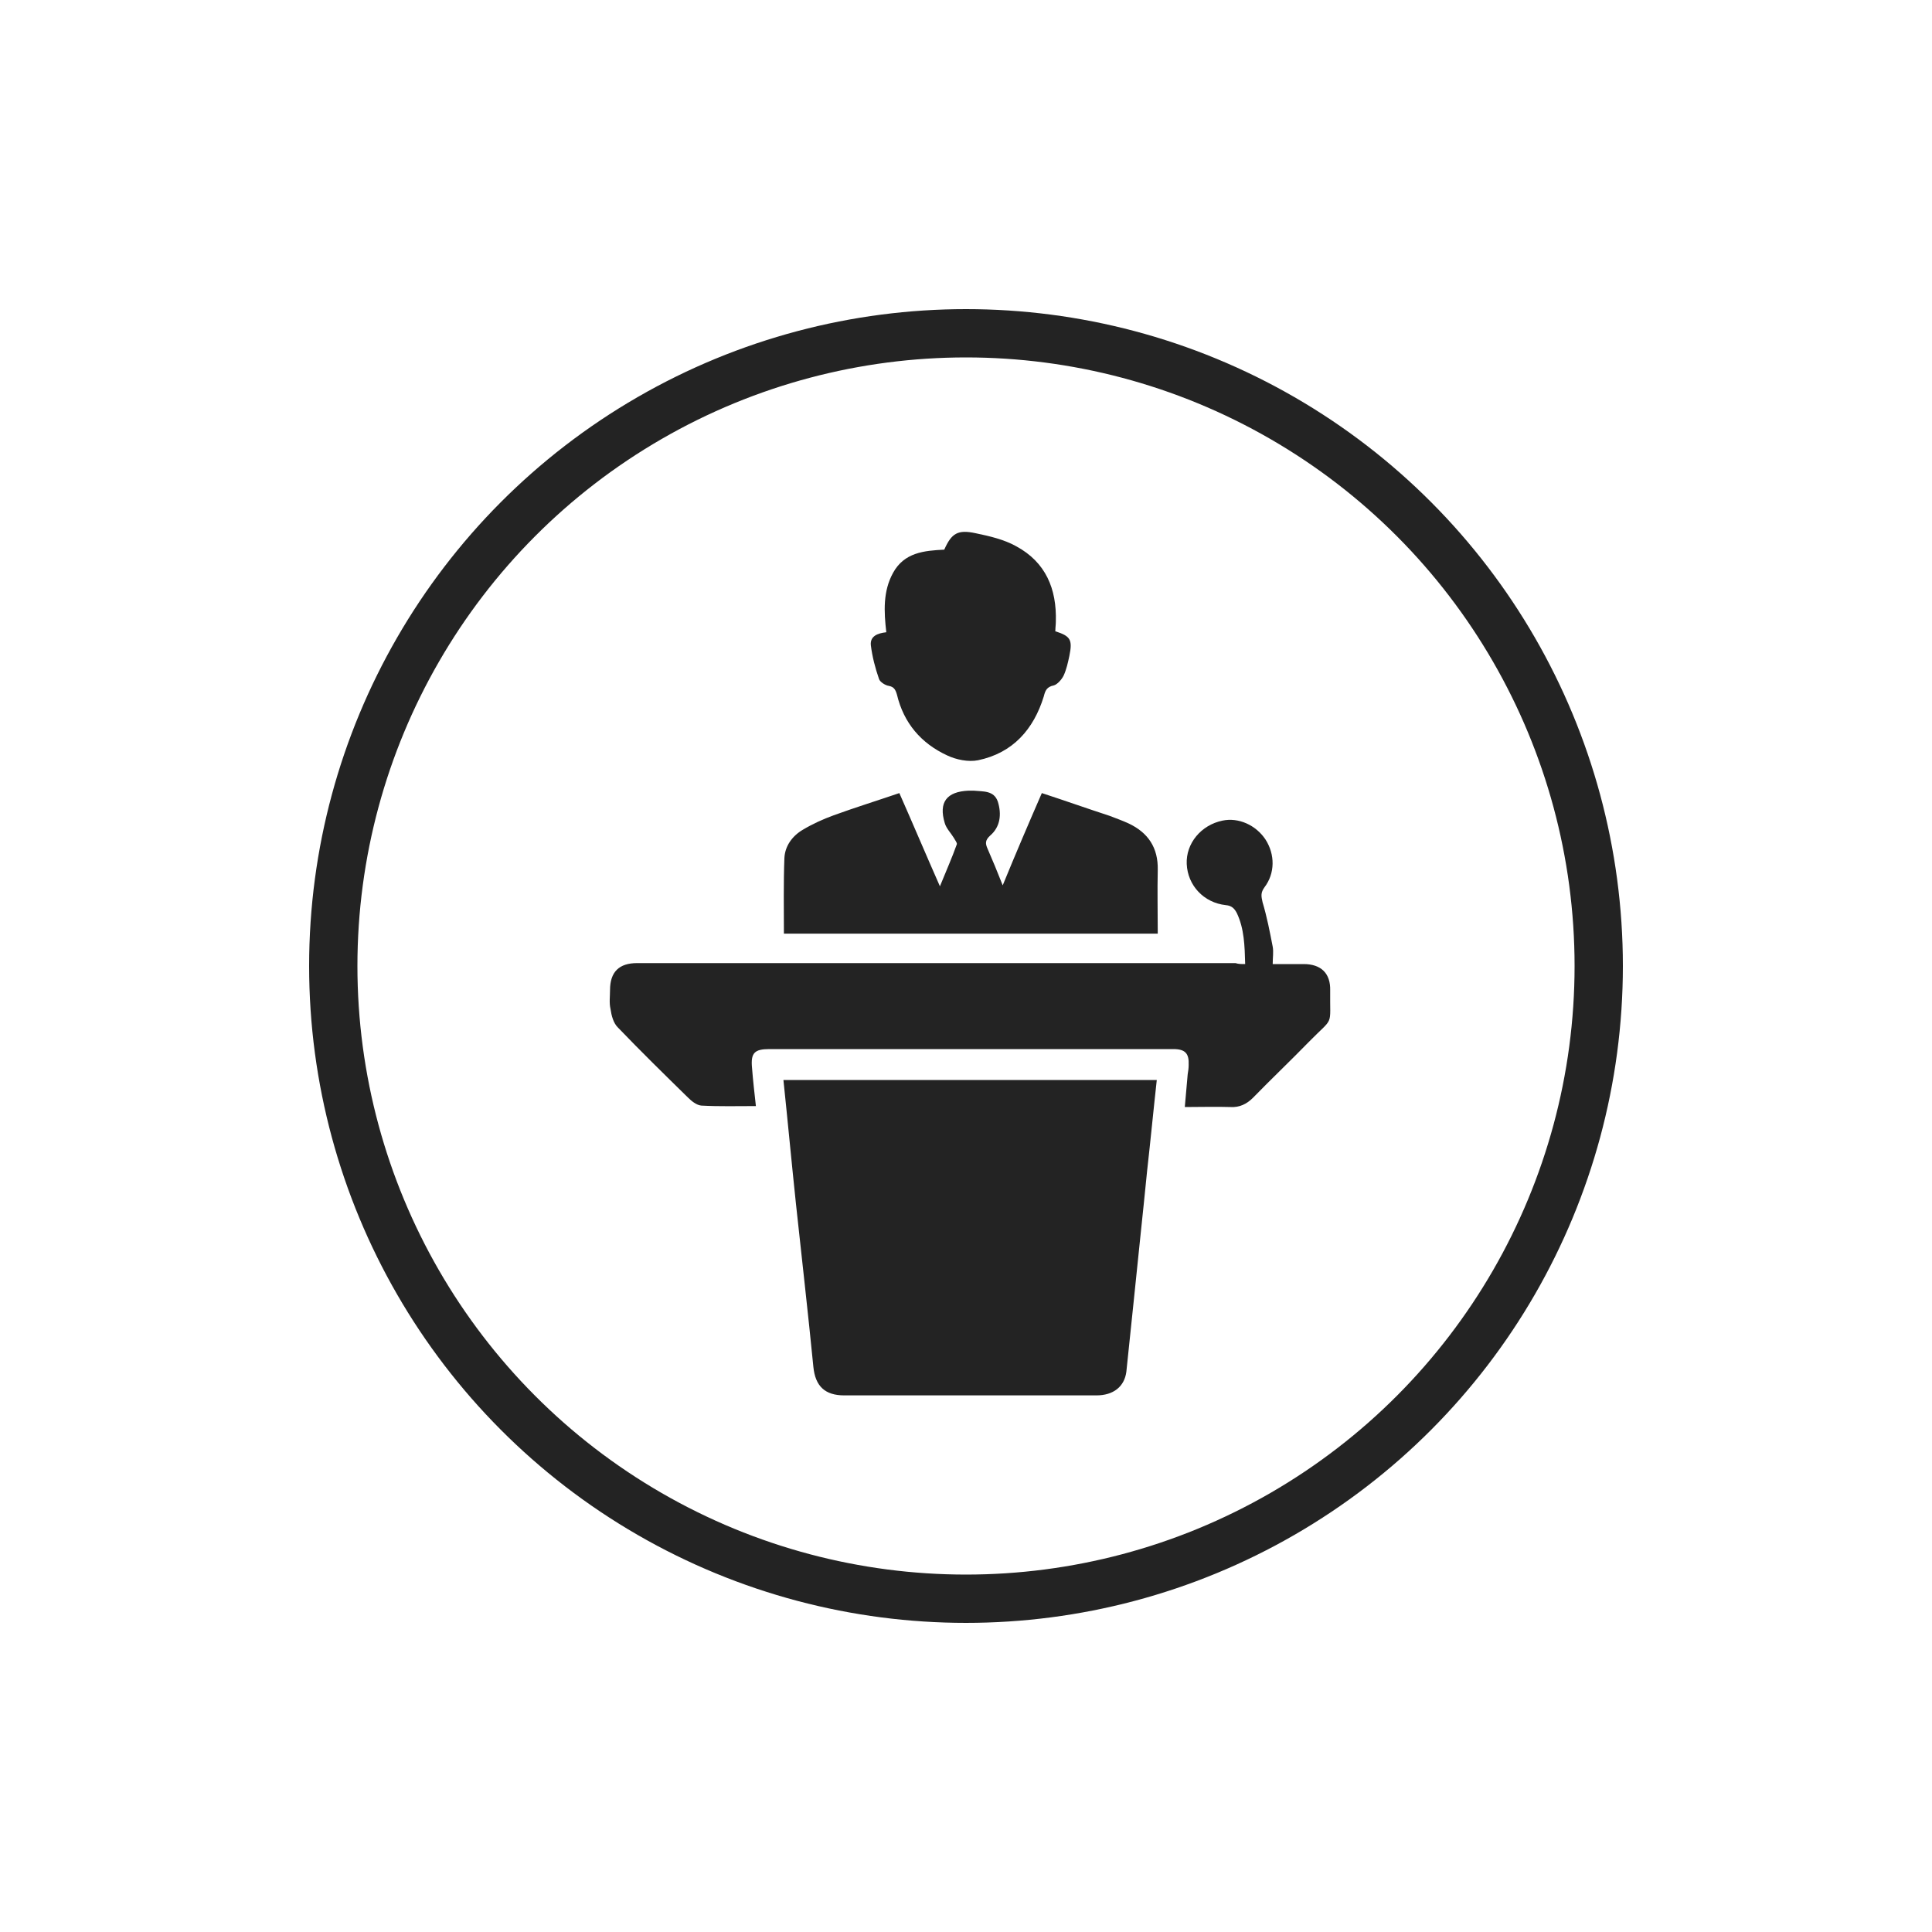
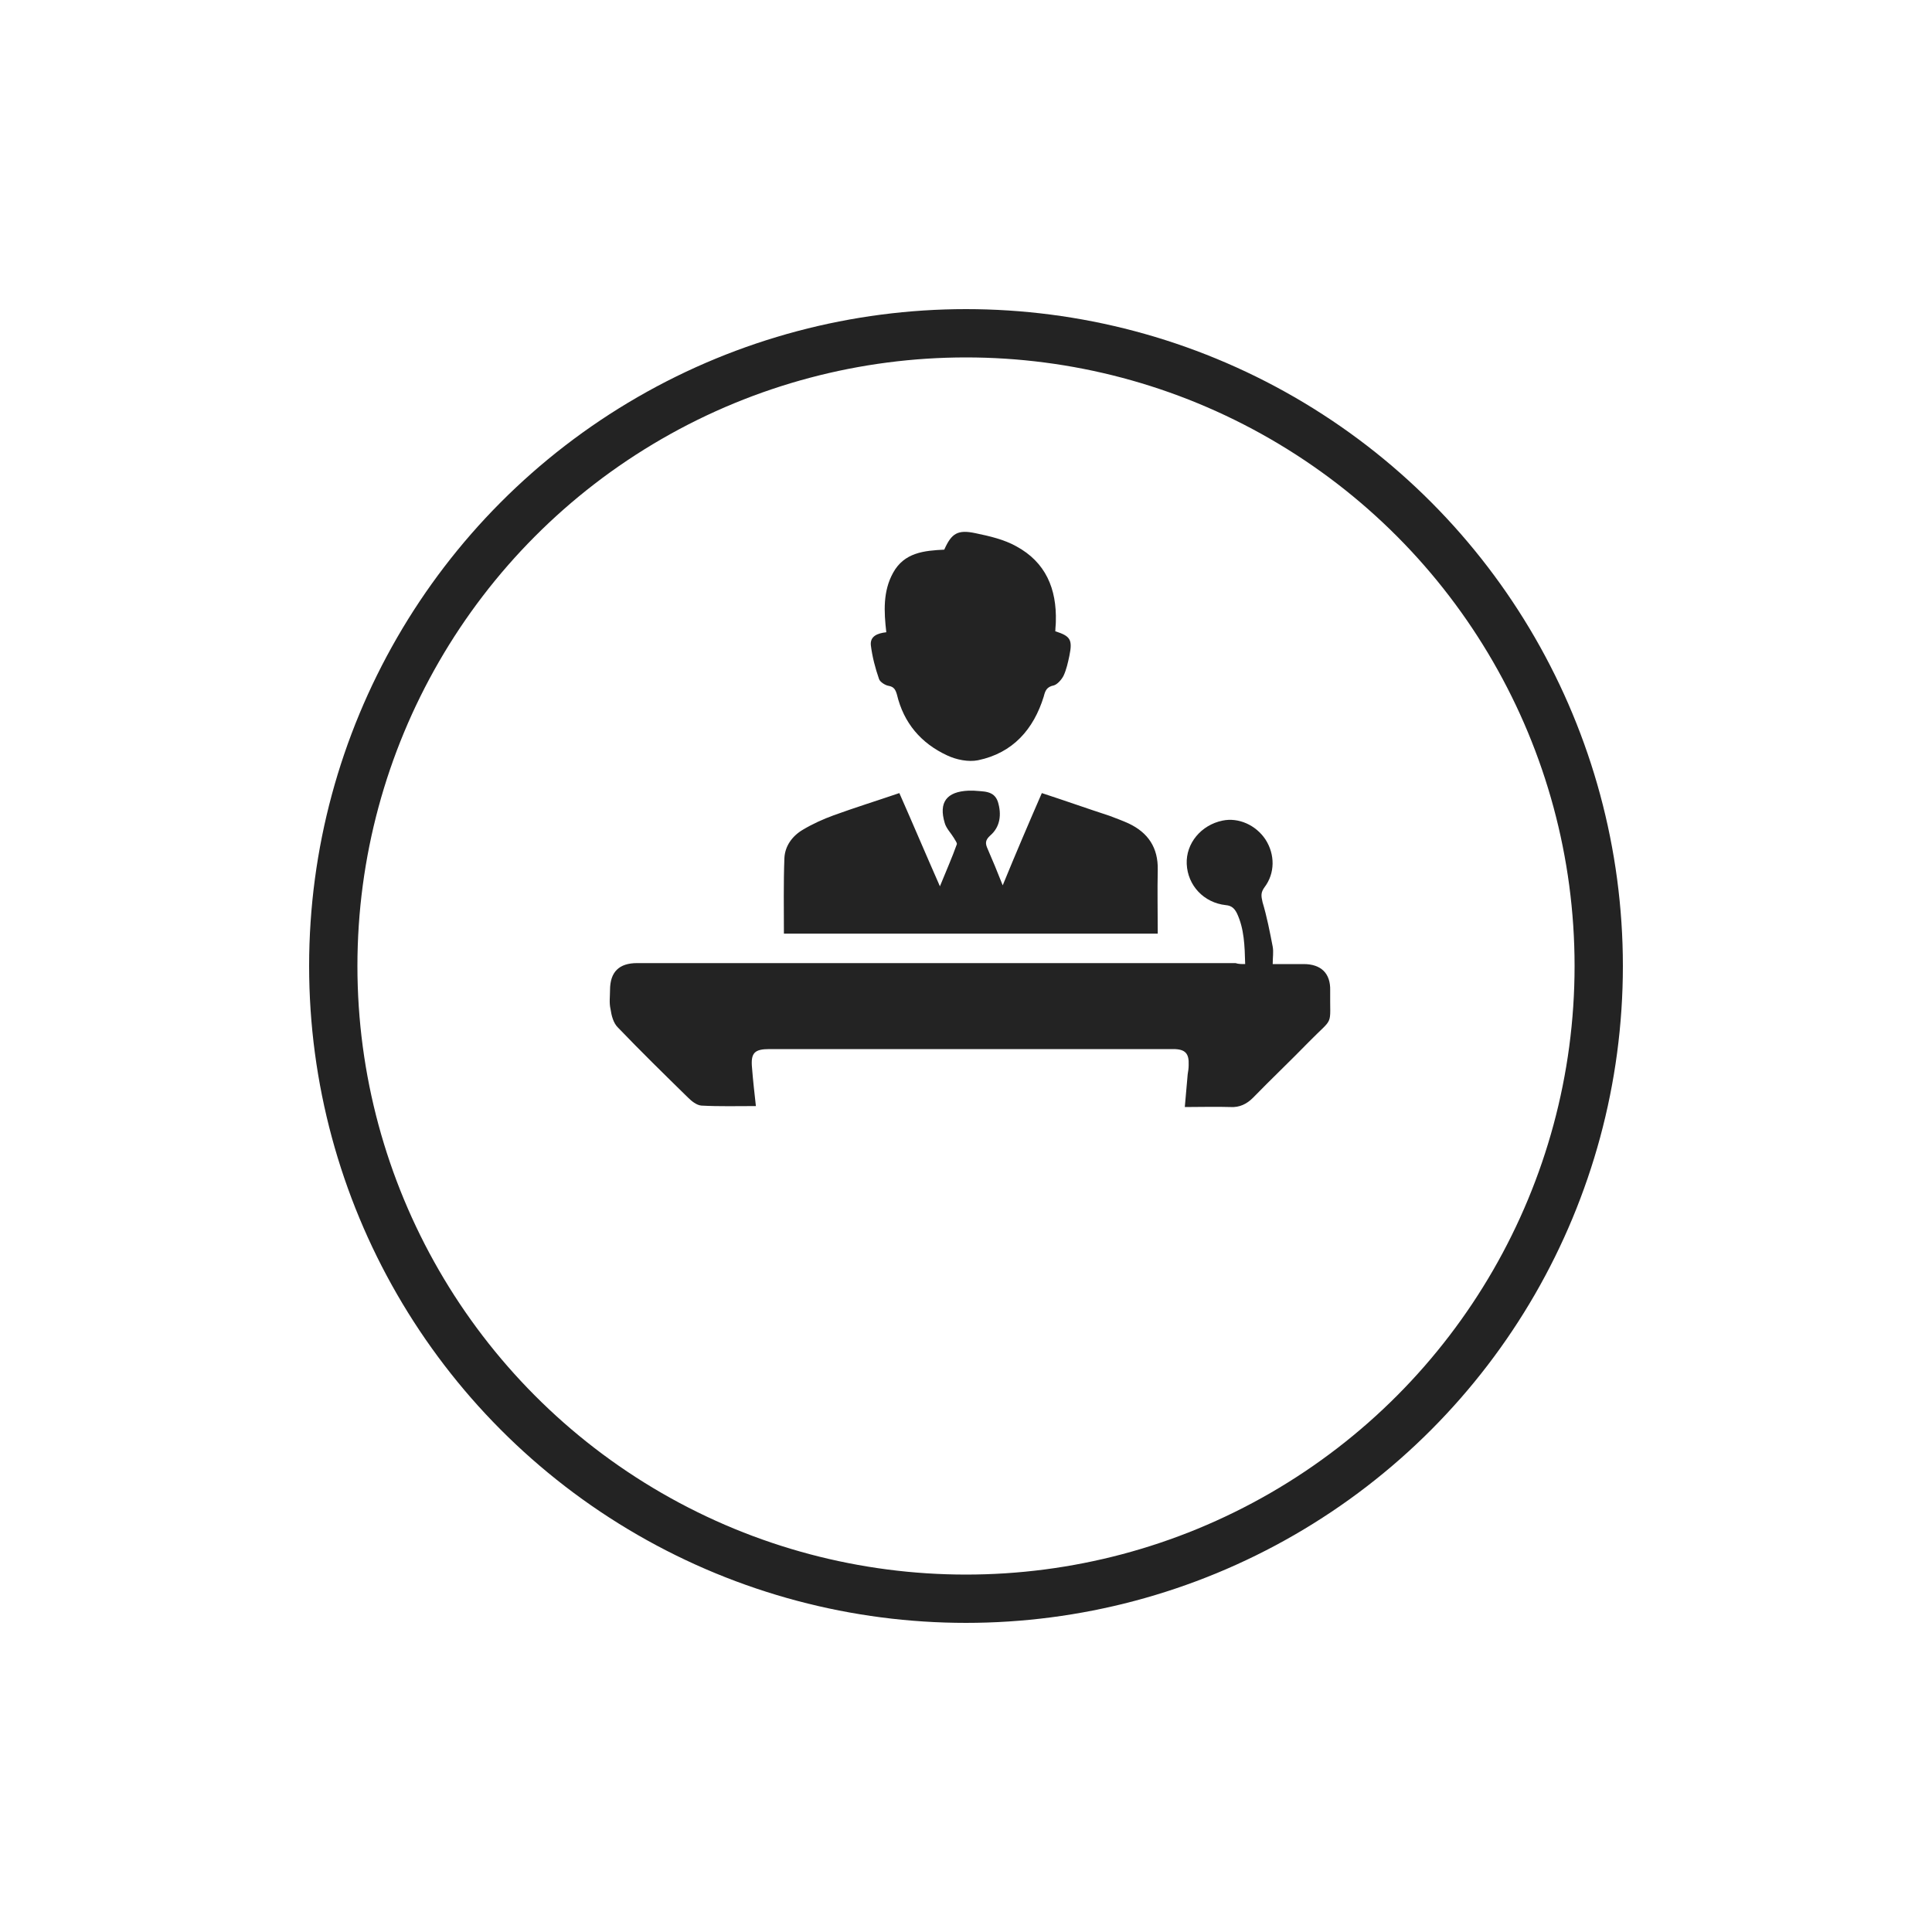
<svg xmlns="http://www.w3.org/2000/svg" version="1.1" id="Layer_1" x="0px" y="0px" viewBox="0 0 400 400" enable-background="new 0 0 400 400" xml:space="preserve">
  <g>
-     <path fill="#232323" d="M162.2,223.6c25.8,0,51.5,0,77.3,0c-0.7,6.3-1.3,12.6-2,18.8c-0.9,9.1-1.9,18.2-2.8,27.2   c-0.5,4.8-1,9.6-1.5,14.4c-0.4,3.1-2.7,4.9-6.2,4.9c-11.6,0-23.1,0-34.7,0c-5.8,0-11.7,0-17.5,0c-4,0-6-1.9-6.4-5.9   c-1.1-11.2-2.4-22.5-3.6-33.7C163.9,240.8,163.1,232.2,162.2,223.6z" />
    <path fill="#232323" d="M257.8,199.6c-0.1-3.8-0.2-7.3-1.7-10.5c-0.5-1-1.1-1.6-2.3-1.7c-4.6-0.5-7.9-4.1-8.1-8.5   c-0.2-4.3,3-8.1,7.4-9c3.3-0.7,6.9,0.9,8.9,3.9c2,3.1,2,7-0.2,9.9c-0.8,1.1-0.7,1.8-0.4,3.1c0.9,3,1.5,6.1,2.1,9.2   c0.2,1.1,0,2.2,0,3.6c2.3,0,4.3,0,6.4,0c3.6,0,5.6,1.9,5.5,5.5c-0.1,7.7,0.9,5.2-4.4,10.6c-3.8,3.9-7.8,7.7-11.6,11.6   c-1.3,1.3-2.8,2-4.6,1.9c-3.1-0.1-6.2,0-9.5,0c0.2-2.4,0.4-4.6,0.6-6.8c0.1-0.6,0.2-1.2,0.2-1.9c0.1-2.4-0.7-3.3-3.2-3.3   c-12,0-24,0-36,0c-15.9,0-31.7,0-47.6,0c-3.1,0-3.9,0.8-3.6,3.9c0.2,2.6,0.5,5.2,0.8,7.9c-3.9,0-7.6,0.1-11.3-0.1   c-1-0.1-2-0.9-2.8-1.7c-4.9-4.8-9.8-9.6-14.5-14.5c-0.9-0.9-1.3-2.4-1.5-3.8c-0.3-1.3-0.1-2.6-0.1-3.9c0-3.8,1.9-5.6,5.6-5.6   c13.6,0,27.1,0,40.7,0c27.7,0,55.5,0,83.2,0C256.4,199.6,257,199.6,257.8,199.6z" />
    <path fill="#232323" d="M215.7,164.2c4.9,1.6,9.4,3.2,14,4.7c1.3,0.5,2.7,1,4,1.6c4,1.9,6.1,5,6,9.6c-0.1,4.3,0,8.7,0,13.2   c-25.8,0-51.6,0-77.4,0c0-5.2-0.1-10.4,0.1-15.6c0.1-2.5,1.6-4.6,3.8-5.9c2-1.2,4.2-2.2,6.4-3c4.4-1.6,8.9-3,13.6-4.6   c2.7,6.1,5.4,12.5,8.4,19.3c1.3-3.2,2.5-5.9,3.5-8.7c0.1-0.3-0.4-0.9-0.6-1.3c-0.6-1-1.6-2-1.9-3.1c-1.3-4.3,0.4-6.5,4.9-6.7   c0.4,0,0.8,0,1.1,0c1.9,0.2,4.2-0.1,5,2.3c0.8,2.6,0.5,5.2-1.6,7c-1.1,1-1,1.7-0.5,2.8c1,2.3,2,4.7,3.1,7.5   C210.3,176.7,213,170.4,215.7,164.2z" />
    <path fill="#232323" d="M218.5,130.7c3.1,1,3.6,1.7,2.9,5.1c-0.3,1.4-0.6,2.8-1.2,4.1c-0.4,0.8-1.3,1.8-2,2   c-1.5,0.3-1.8,1.1-2.1,2.3c-2.1,6.8-6.4,11.7-13.6,13.2c-2,0.4-4.5-0.1-6.4-1c-5.4-2.5-9-6.7-10.4-12.6c-0.3-1-0.6-1.6-1.7-1.8   c-0.7-0.1-1.8-0.8-2-1.4c-0.8-2.3-1.4-4.6-1.7-7c-0.2-1.9,1.4-2.5,3.2-2.7c-0.5-4.3-0.7-8.5,1.4-12.3c2.3-4.2,6.4-4.6,10.6-4.8   c1.5-3.4,2.8-4.2,6.5-3.4c2.9,0.6,5.9,1.3,8.4,2.7c6.1,3.3,8.4,8.8,8.2,15.6c0,0.6-0.1,1.2-0.1,1.9   C218.4,130.5,218.5,130.6,218.5,130.7z" />
  </g>
  <circle fill="none" stroke="#232323" stroke-width="10" stroke-miterlimit="10" cx="200" cy="200" r="131" />
</svg>